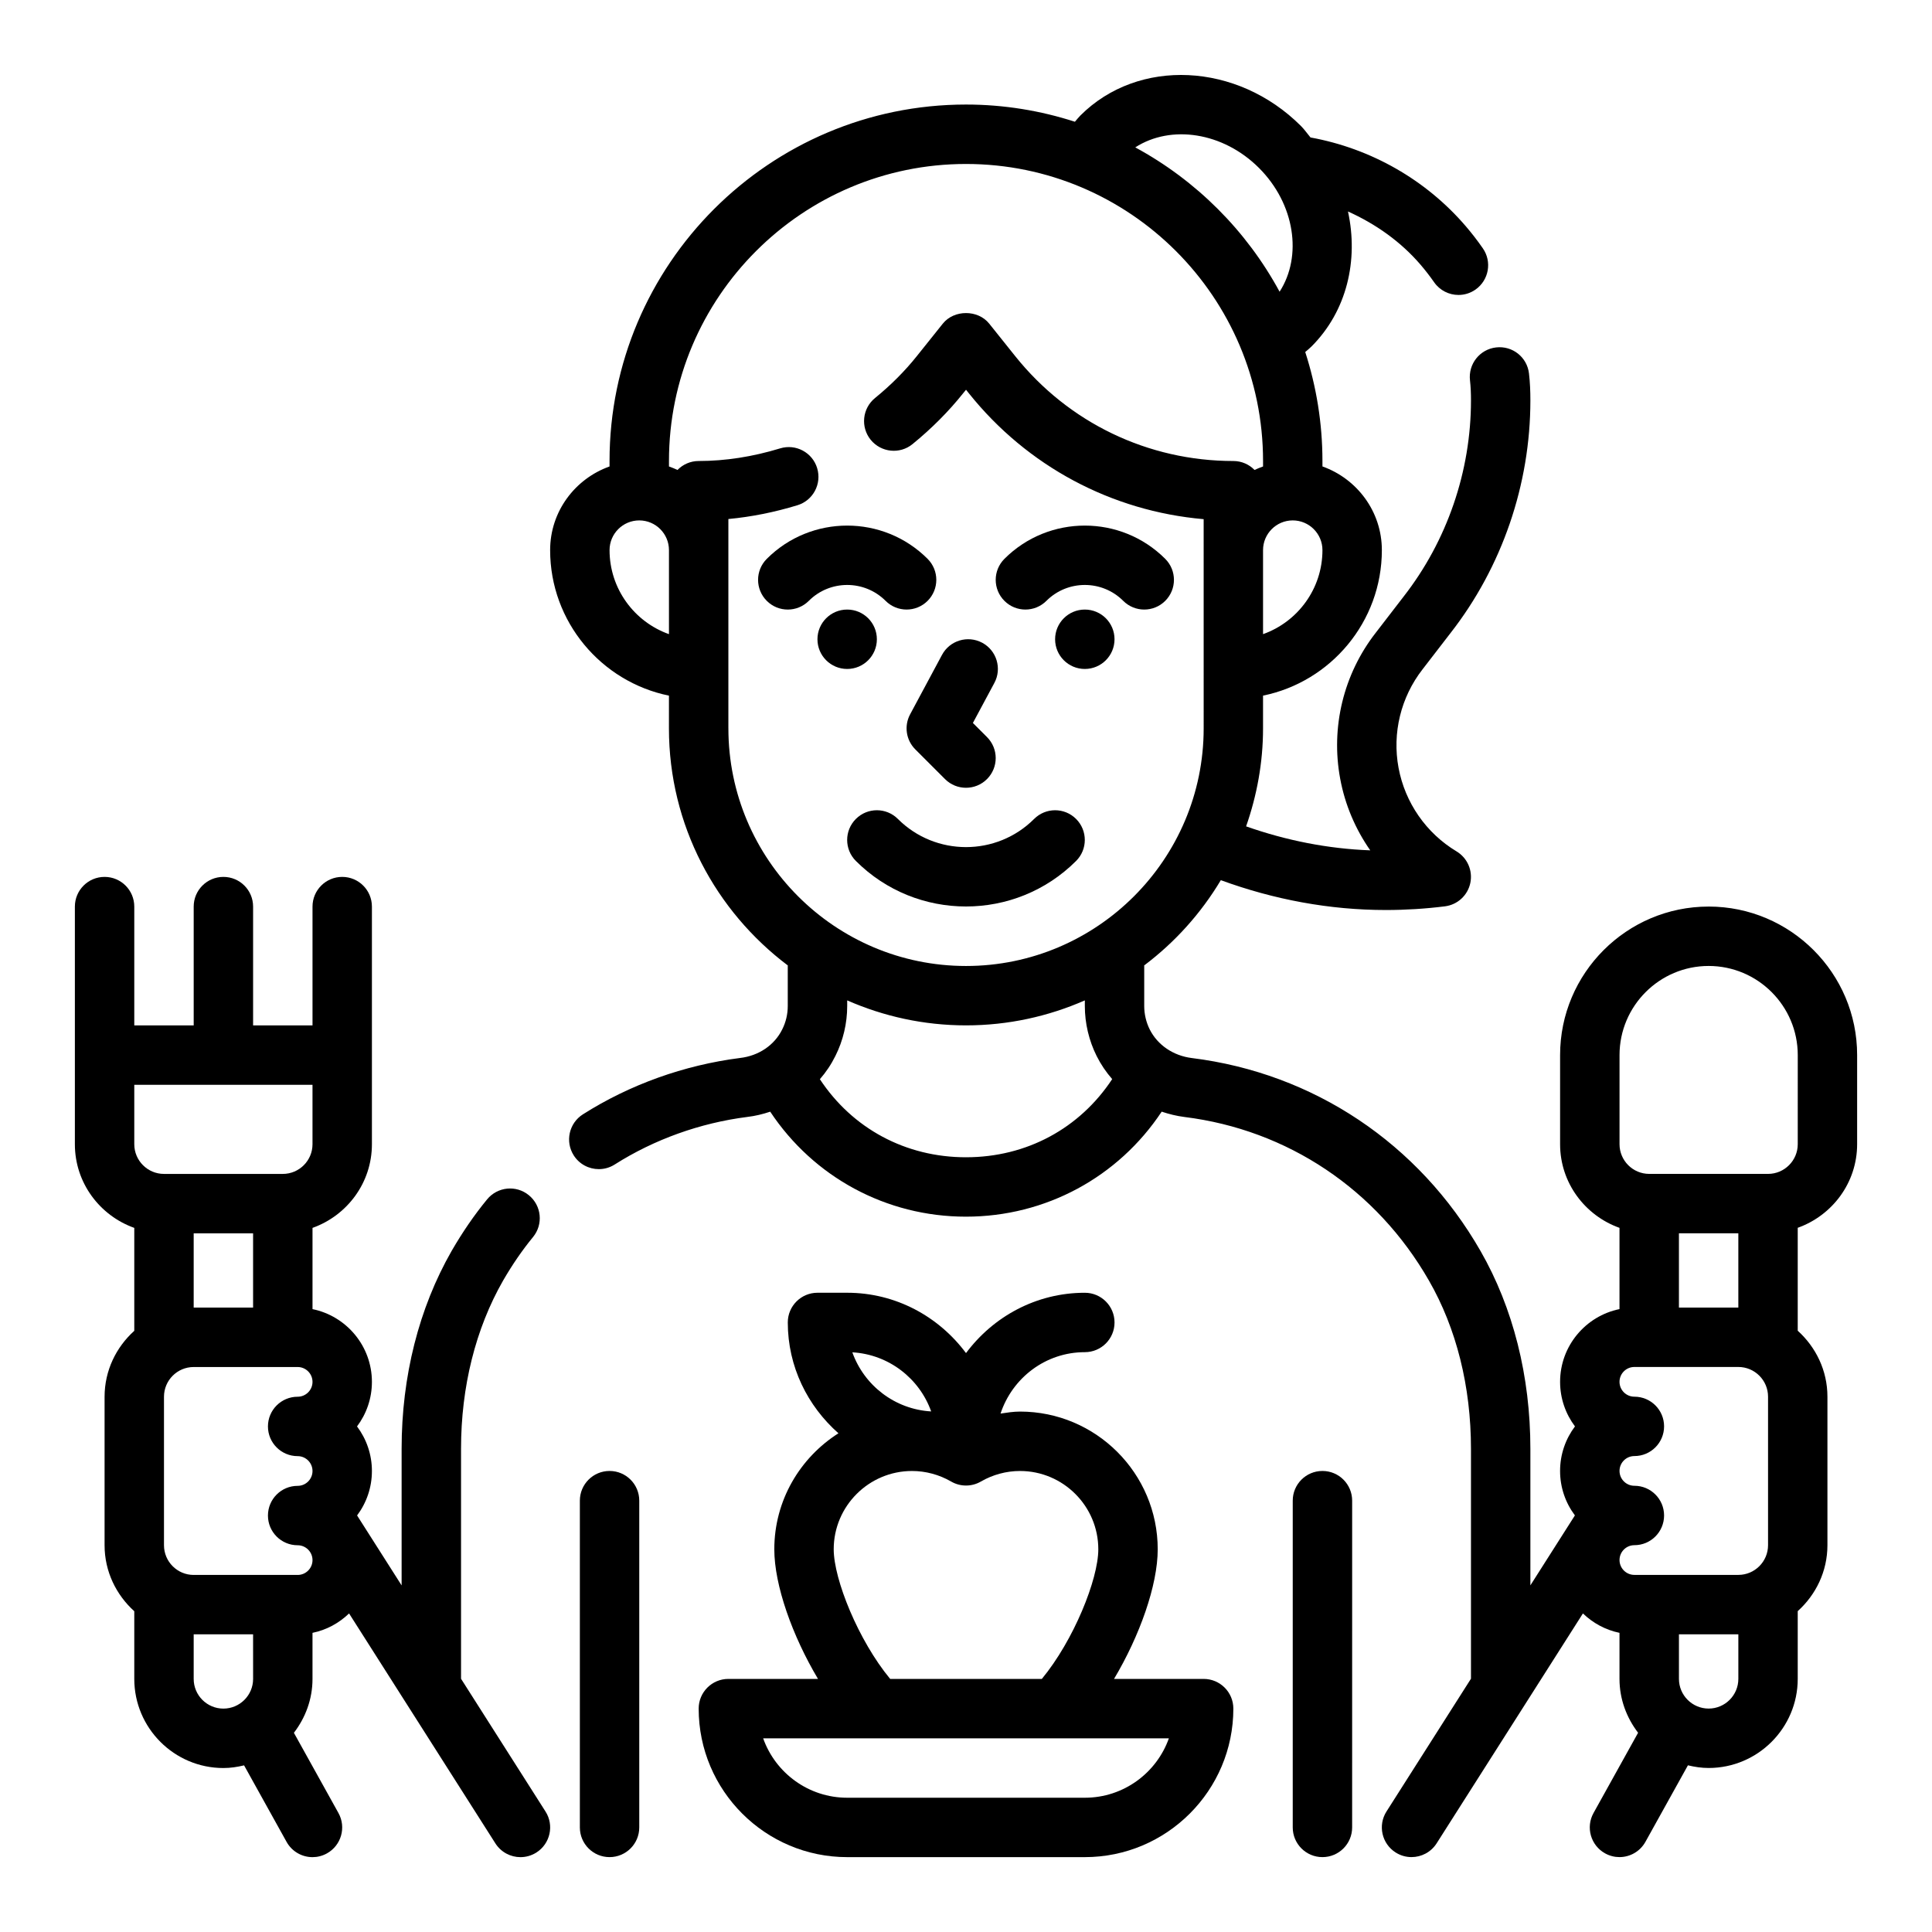
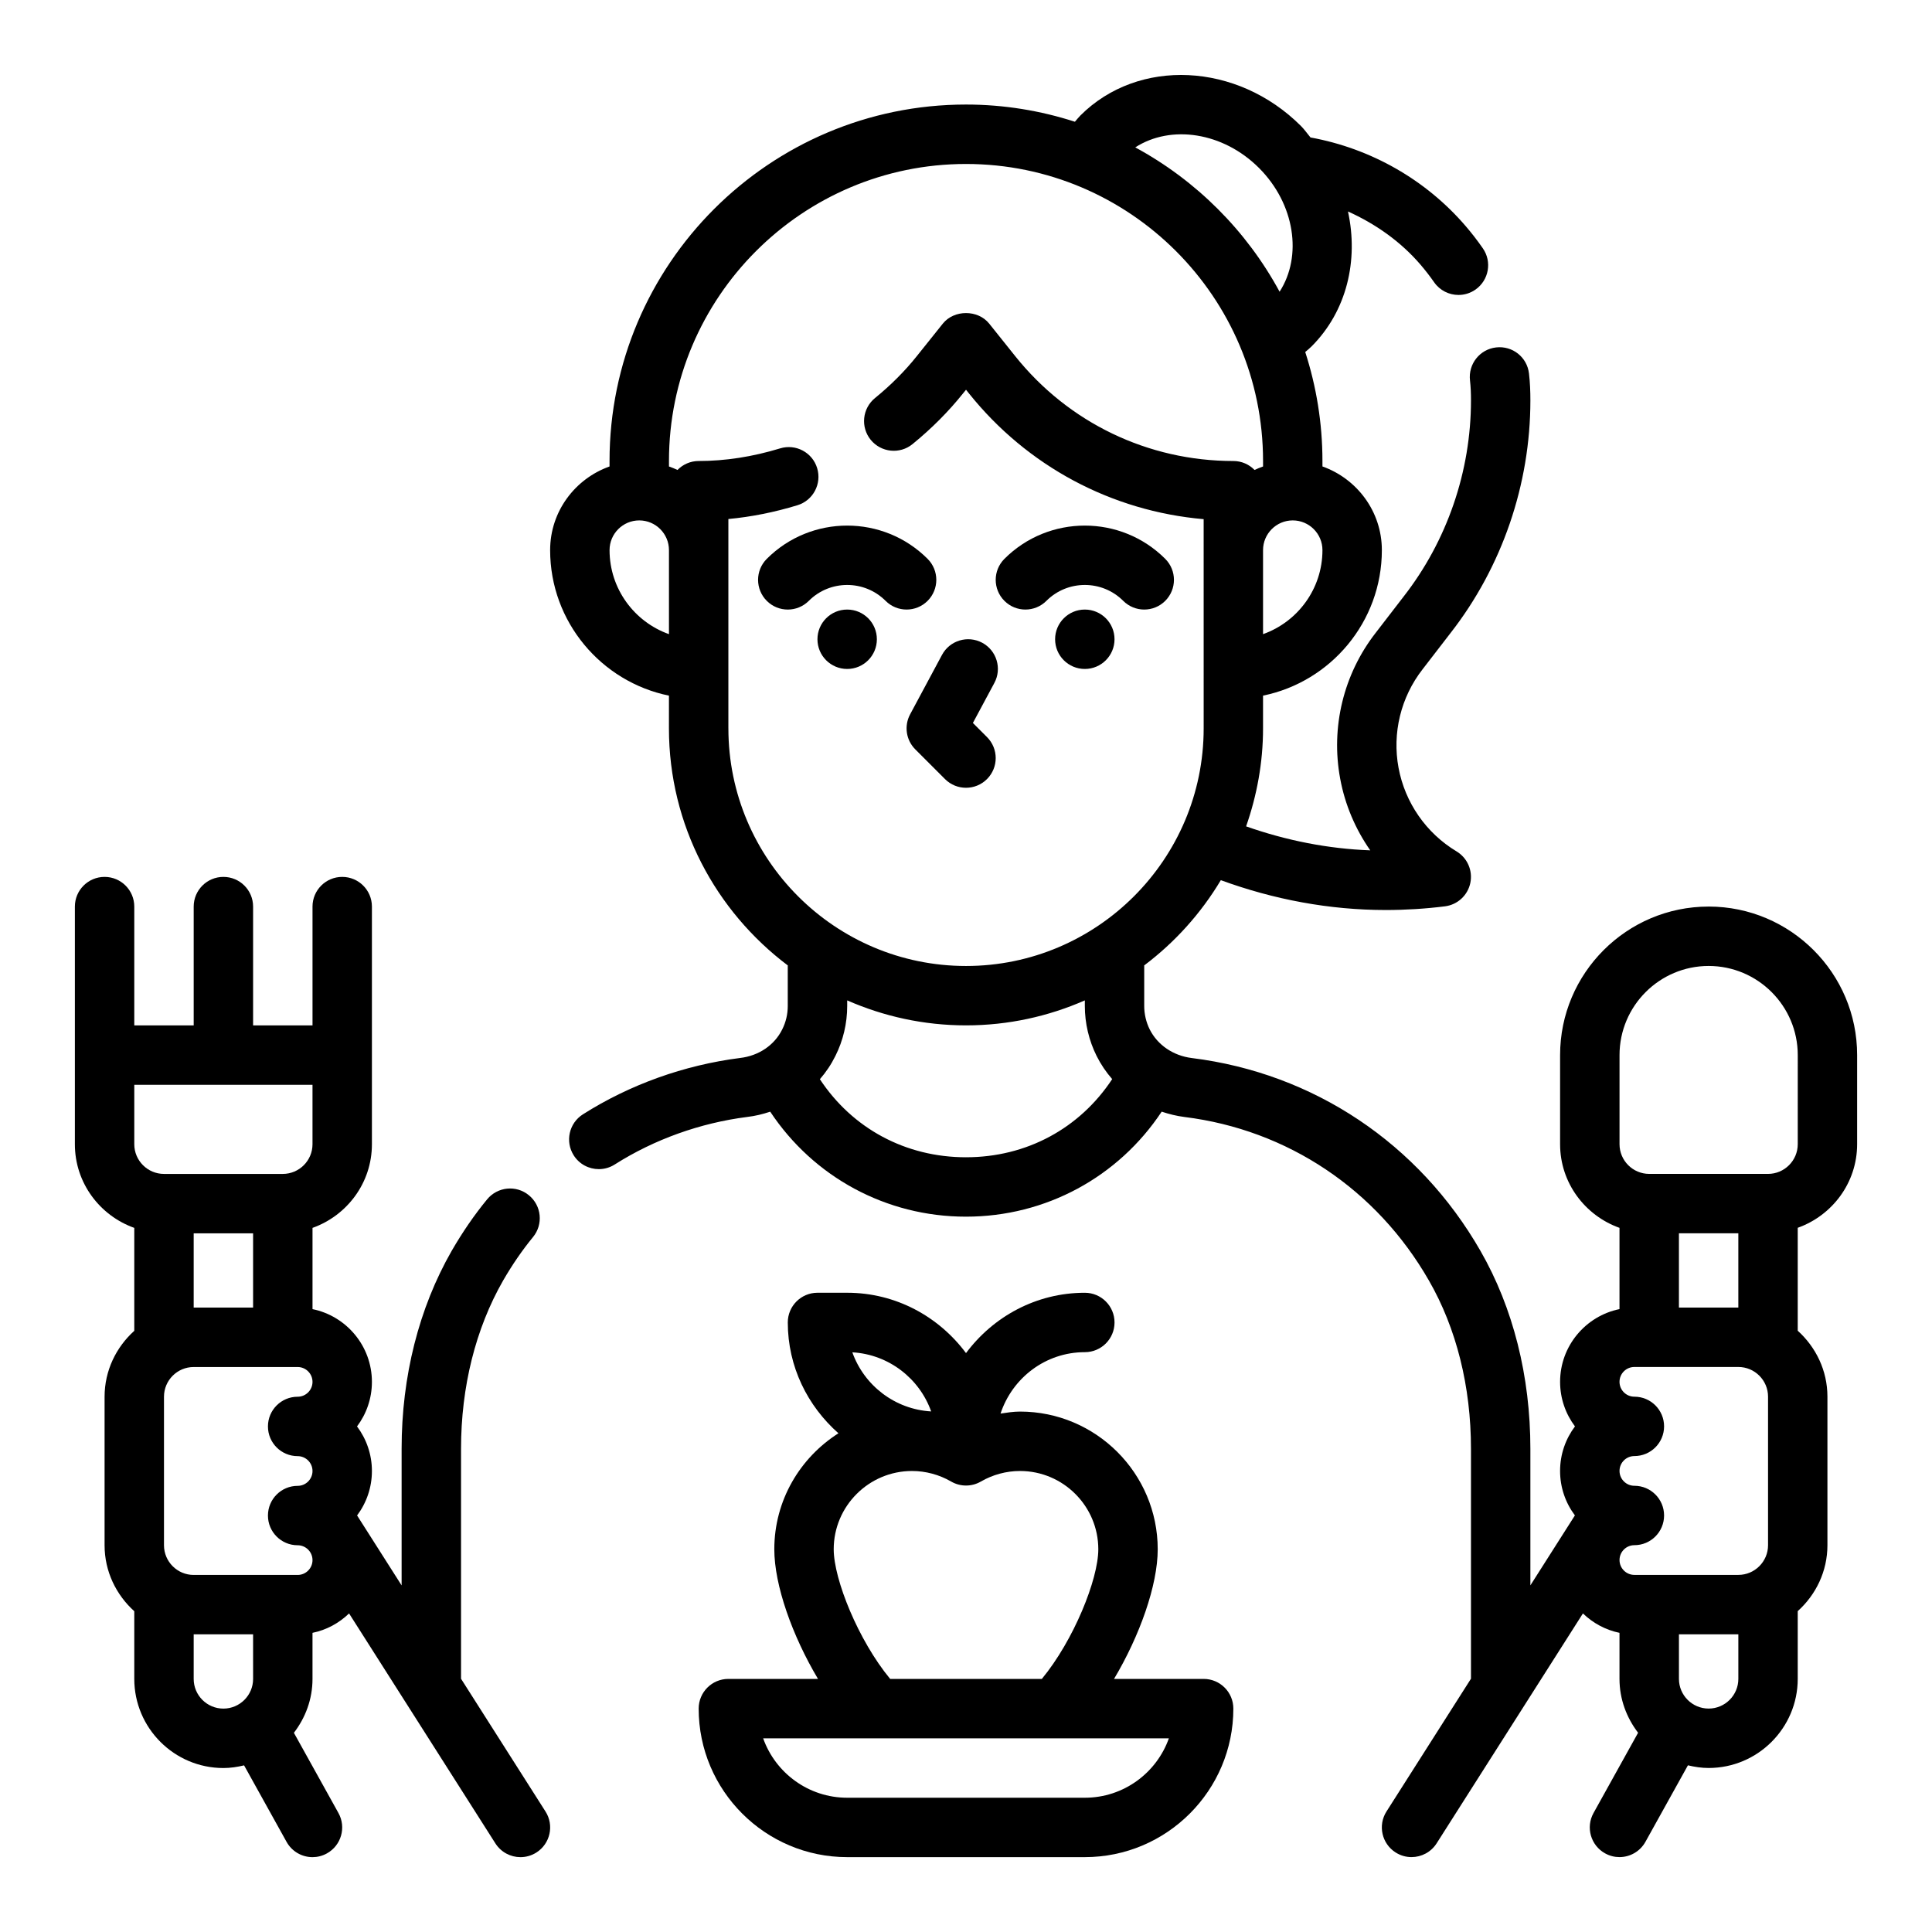
<svg xmlns="http://www.w3.org/2000/svg" fill="#000000" width="800px" height="800px" version="1.1" viewBox="144 144 512 512">
  <g>
    <path d="m421.31 303.23c5.613-5.613 14.746-5.613 20.355 0 1.535 1.535 3.551 2.309 5.566 2.309s4.031-0.77 5.566-2.305c3.078-3.078 3.078-8.055 0-11.133-11.746-11.754-30.875-11.754-42.617 0-3.078 3.078-3.078 8.055 0 11.133 3.074 3.074 8.051 3.074 11.129-0.004z" />
    <path d="m439.36 313.41c0 4.348-3.523 7.871-7.871 7.871-4.348 0-7.875-3.523-7.875-7.871s3.527-7.871 7.875-7.871c4.348 0 7.871 3.523 7.871 7.871" />
    <path d="m378.69 303.23c1.535 1.535 3.551 2.309 5.566 2.309s4.031-0.77 5.566-2.305c3.078-3.078 3.078-8.055 0-11.133-11.746-11.754-30.875-11.754-42.617 0-3.078 3.078-3.078 8.055 0 11.133s8.055 3.078 11.133 0c5.609-5.617 14.742-5.617 20.352-0.004z" />
    <path d="m376.38 313.41c0 4.348-3.523 7.871-7.871 7.871-4.348 0-7.875-3.523-7.875-7.871s3.527-7.871 7.875-7.871c4.348 0 7.871 3.523 7.871 7.871" />
    <path d="m386.56 342.59 7.871 7.871c1.535 1.539 3.551 2.309 5.566 2.309s4.031-0.77 5.566-2.305c3.078-3.078 3.078-8.055 0-11.133l-3.738-3.738 5.684-10.598c2.062-3.824 0.621-8.605-3.211-10.66-3.832-2.047-8.613-0.613-10.66 3.219l-8.445 15.742c-1.648 3.066-1.09 6.84 1.367 9.293z" />
-     <path d="m494.46 533.82c-4.352 0-7.871 3.527-7.871 7.871v86.594c0 4.344 3.519 7.871 7.871 7.871 4.352 0 7.871-3.527 7.871-7.871l0.004-86.594c0-4.348-3.519-7.871-7.875-7.871z" />
-     <path d="m305.54 533.82c-4.352 0-7.871 3.527-7.871 7.871v86.594c0 4.344 3.519 7.871 7.871 7.871 4.352 0 7.871-3.527 7.871-7.871v-86.594c0-4.348-3.519-7.871-7.871-7.871z" />
    <path d="m266.18 588.89v-60.969c0-16.398 3.856-31.82 11.141-44.547 2.473-4.273 5.078-8.055 7.941-11.547 2.754-3.363 2.266-8.32-1.102-11.074-3.363-2.769-8.312-2.266-11.074 1.094-3.41 4.156-6.481 8.621-9.406 13.672-8.672 15.152-13.246 33.266-13.246 52.402v36.227l-11.801-18.539c2.465-3.289 3.93-7.367 3.93-11.781 0-4.426-1.473-8.516-3.945-11.809 2.473-3.293 3.945-7.383 3.945-11.809 0-9.5-6.769-17.453-15.742-19.277v-21.531c9.141-3.258 15.742-11.918 15.742-22.168v-62.977c0-4.344-3.519-7.871-7.871-7.871s-7.871 3.527-7.871 7.871v31.488h-15.746v-31.488c0-4.344-3.519-7.871-7.871-7.871-4.352 0-7.871 3.527-7.871 7.871v31.488h-15.746v-31.488c0-4.344-3.519-7.871-7.871-7.871-4.352 0-7.871 3.527-7.871 7.871v62.977c0 10.25 6.606 18.91 15.742 22.168v27.277c-4.793 4.32-7.871 10.523-7.871 17.477v39.359c0 6.949 3.078 13.145 7.871 17.477v17.938c0 13.02 10.598 23.617 23.617 23.617 1.898 0 3.707-0.285 5.481-0.707l11.258 20.27c1.438 2.59 4.113 4.055 6.883 4.055 1.289 0 2.606-0.324 3.809-0.992 3.801-2.109 5.172-6.902 3.062-10.699l-11.809-21.262c3.051-3.984 4.93-8.895 4.93-14.281v-12.211c3.723-0.754 7.055-2.598 9.691-5.141l38.77 60.93c1.504 2.363 4.047 3.656 6.652 3.656 1.449 0 2.906-0.395 4.219-1.227 3.668-2.332 4.754-7.203 2.418-10.863zm-39.363-141.66c0 4.336-3.527 7.871-7.871 7.871h-31.488c-4.344 0-7.871-3.535-7.871-7.871v-15.742h47.23zm-31.488 23.617h15.742v19.68h-15.742zm0 118.08v-11.809h15.742l0.004 11.809c0 4.336-3.527 7.871-7.871 7.871-4.348 0.004-7.875-3.531-7.875-7.871zm27.555-27.551h-27.555c-4.344 0-7.871-3.535-7.871-7.871v-39.359c0-4.336 3.527-7.871 7.871-7.871h27.551c2.164 0 3.938 1.762 3.938 3.938 0 2.172-1.77 3.938-3.938 3.938-4.352 0-7.871 3.527-7.871 7.871s3.519 7.871 7.871 7.871c2.164 0 3.938 1.762 3.938 3.938 0 2.172-1.77 3.938-3.938 3.938-4.352 0-7.871 3.527-7.871 7.871s3.519 7.871 7.871 7.871c2.164 0 3.938 1.762 3.938 3.938 0 2.168-1.77 3.93-3.934 3.93z" />
-     <path d="m418.05 361.03c-9.949 9.949-26.152 9.949-36.102 0-3.078-3.078-8.055-3.078-11.133 0s-3.078 8.062 0 11.133c8.047 8.047 18.609 12.066 29.18 12.066 10.57 0 21.137-4.023 29.18-12.066 3.078-3.07 3.078-8.055 0-11.133-3.074-3.078-8.047-3.07-11.125 0z" />
    <path d="m596.8 384.25c-21.703 0-39.359 17.656-39.359 39.359v23.617c0 10.25 6.606 18.91 15.742 22.168v21.531c-8.973 1.828-15.742 9.777-15.742 19.277 0 4.426 1.473 8.516 3.945 11.809-2.477 3.289-3.949 7.383-3.949 11.809 0 4.418 1.465 8.492 3.93 11.777l-11.801 18.543v-36.188c0-19.23-4.566-37.359-13.211-52.426-16.336-28.488-44.227-47.129-76.531-51.137-4.902-0.613-9.062-3.449-11.141-7.59-0.949-1.906-1.453-4.055-1.453-6.195v-10.609c0-0.047-0.023-0.086-0.023-0.133 8.156-6.141 15.066-13.809 20.324-22.609 14.035 5.141 28.82 7.91 43.707 7.91 5.234 0 10.477-0.324 15.688-0.977 3.328-0.418 6.031-2.898 6.723-6.18 0.691-3.281-0.77-6.644-3.644-8.375-8.055-4.84-13.656-12.918-15.375-22.145-1.715-9.203 0.598-18.719 6.375-26.129l7.367-9.555c13.672-17.492 21.195-39.398 21.195-61.695 0-2.441-0.094-4.777-0.371-7.133-0.496-4.312-4.367-7.406-8.723-6.902-4.32 0.496-7.406 4.41-6.91 8.73 0.199 1.75 0.262 3.488 0.262 5.305 0 18.797-6.344 37.258-17.887 52.035l-7.375 9.574c-8.508 10.926-11.941 25.016-9.398 38.652 1.273 6.894 4.031 13.352 7.965 18.98-11.195-0.41-22.277-2.613-32.898-6.352 2.852-8.152 4.488-16.875 4.488-25.98v-8.668c17.941-3.66 31.488-19.555 31.488-38.566 0-10.25-6.606-18.91-15.742-22.168l-0.004-1.445c0-10.078-1.621-19.766-4.559-28.883 0.551-0.48 1.141-0.938 1.652-1.457 9.398-9.398 12.5-22.867 9.676-35.785 7.336 3.305 14.004 7.996 19.285 14.168 1.242 1.457 2.426 2.984 3.535 4.574 1.527 2.195 3.977 3.379 6.465 3.379 1.551 0 3.117-0.457 4.488-1.41 3.566-2.488 4.449-7.391 1.961-10.957-1.41-2.031-2.906-3.969-4.488-5.816-10.562-12.336-25.16-20.641-41.18-23.555-0.852-1.008-1.574-2.086-2.527-3.039-16.895-16.887-43.105-18.121-58.449-2.785-0.512 0.512-0.969 1.102-1.457 1.66-9.098-2.938-18.789-4.559-28.863-4.559-52.09 0-94.465 42.375-94.465 94.465v1.449c-9.141 3.258-15.742 11.918-15.742 22.168 0 19.004 13.547 34.906 31.488 38.566l-0.004 8.664c0 25.688 12.422 48.469 31.512 62.844 0 0.043-0.023 0.086-0.023 0.133v10.629c0 2.133-0.496 4.266-1.473 6.195-2.055 4.156-6.203 6.984-11.18 7.559-14.824 1.891-29.223 7.055-41.645 14.941-3.668 2.332-4.754 7.195-2.426 10.863 1.496 2.363 4.047 3.652 6.652 3.652 1.449 0 2.906-0.395 4.211-1.227 10.477-6.652 22.648-11.012 35.109-12.602 2.109-0.242 4.141-0.746 6.102-1.395 11.477 17.301 30.699 27.82 51.867 27.82 21.176 0 40.398-10.516 51.875-27.828 1.938 0.645 3.938 1.148 6.016 1.41 27.34 3.394 50.965 19.191 64.809 43.352 7.297 12.684 11.141 28.094 11.141 44.586v60.93l-22.387 35.18c-2.34 3.668-1.25 8.535 2.418 10.863 1.312 0.836 2.766 1.23 4.215 1.23 2.598 0 5.148-1.289 6.652-3.644l38.77-60.93c2.637 2.543 5.969 4.375 9.691 5.141v12.199c0 5.383 1.883 10.297 4.93 14.281l-11.809 21.262c-2.117 3.793-0.746 8.59 3.062 10.699 1.203 0.668 2.516 0.992 3.809 0.992 2.769 0 5.449-1.465 6.887-4.055l11.258-20.27c1.77 0.422 3.582 0.707 5.481 0.707 13.02 0 23.617-10.598 23.617-23.617v-17.949c4.793-4.32 7.871-10.523 7.871-17.477v-39.359c0-6.949-3.078-13.145-7.871-17.477v-27.277c9.141-3.258 15.742-11.918 15.742-22.168v-23.617c0-21.691-17.656-39.348-39.359-39.348zm-118.08-72.195v-22.27c0-4.336 3.527-7.871 7.871-7.871s7.871 3.535 7.871 7.871c0 10.266-6.578 19.02-15.742 22.27zm-1.07-123.54c9.523 9.531 11.539 23.355 5.457 32.793-8.754-16.16-22.09-29.496-38.25-38.25 9.438-6.09 23.258-4.074 32.793 5.457zm-172.11 101.27c0-4.336 3.527-7.871 7.871-7.871s7.871 3.535 7.871 7.871v22.27c-9.16-3.25-15.742-12.004-15.742-22.27zm31.488 47.234v-55.473c6.07-0.566 12.211-1.793 18.301-3.652 4.156-1.266 6.496-5.668 5.227-9.832-1.258-4.156-5.66-6.512-9.824-5.234-7.258 2.215-14.516 3.344-21.578 3.344-2.203 0-4.188 0.914-5.613 2.371-0.73-0.355-1.488-0.645-2.258-0.922v-1.449c0-43.406 35.312-78.719 78.719-78.719s78.719 35.312 78.719 78.719v1.449c-0.77 0.277-1.527 0.574-2.258 0.922-1.422-1.461-3.406-2.371-5.609-2.371-22.609 0-43.684-10.125-57.805-27.781l-6.902-8.629c-2.984-3.731-9.305-3.731-12.289 0l-6.91 8.637c-3.148 3.945-6.871 7.676-11.066 11.09-3.371 2.746-3.871 7.707-1.133 11.074 2.754 3.363 7.707 3.883 11.074 1.133 5.062-4.125 9.582-8.66 13.414-13.469l0.77-0.941 0.754 0.945c15.477 19.348 37.824 31.234 62.219 33.355l0.004 55.434c0 34.723-28.254 62.977-62.977 62.977-34.727 0-62.977-28.254-62.977-62.977zm62.977 113.67c-16.051 0-30.125-7.652-38.73-20.688 1.621-1.859 3.008-3.922 4.117-6.172 2.047-4.07 3.125-8.637 3.125-13.211v-1.504c9.648 4.234 20.293 6.621 31.488 6.621s21.836-2.387 31.488-6.621v1.48c0 4.582 1.086 9.172 3.125 13.25 1.117 2.234 2.512 4.289 4.125 6.133-8.605 13.051-22.68 20.711-38.738 20.711zm177.12 63.449c-2.164 0-3.938-1.762-3.938-3.938 0-2.172 1.77-3.938 3.938-3.938h27.555c4.344 0 7.871 3.535 7.871 7.871v39.359c0 4.336-3.527 7.871-7.871 7.871h-27.551c-2.164 0-3.938-1.762-3.938-3.938 0-2.172 1.77-3.938 3.938-3.938 4.352 0 7.871-3.527 7.871-7.871s-3.519-7.871-7.871-7.871c-2.164 0-3.938-1.762-3.938-3.938 0-2.172 1.77-3.938 3.938-3.938 4.352 0 7.871-3.527 7.871-7.871 0-4.34-3.519-7.863-7.875-7.863zm27.555 74.781c0 4.336-3.527 7.871-7.871 7.871s-7.871-3.535-7.871-7.871v-11.809h15.742zm-15.746-98.398v-19.68h15.742v19.68zm31.488-43.297c0 4.336-3.527 7.871-7.871 7.871h-31.488c-4.344 0-7.871-3.535-7.871-7.871v-23.617c0-13.02 10.598-23.617 23.617-23.617s23.617 10.598 23.617 23.617z" />
    <path d="m462.98 588.93h-23.75c6.793-11.391 11.578-24.812 11.578-34.352 0-20.129-16.367-36.496-36.496-36.496-1.73 0-3.449 0.277-5.156 0.527 3.109-9.414 11.895-16.27 22.336-16.27 4.352 0 7.871-3.527 7.871-7.871s-3.519-7.871-7.871-7.871c-12.918 0-24.309 6.344-31.488 15.988-7.18-9.645-18.57-15.992-31.488-15.992h-7.871c-4.352 0-7.871 3.527-7.871 7.871 0 11.73 5.258 22.152 13.422 29.371-10.188 6.481-16.996 17.797-16.996 30.742 0 9.539 4.785 22.953 11.578 34.352h-23.75c-4.352 0-7.871 3.527-7.871 7.871 0 21.703 17.656 39.359 39.359 39.359h62.977c21.703 0 39.359-17.656 39.359-39.359 0-4.344-3.519-7.871-7.871-7.871zm-72.211-70.887c-9.66-0.551-17.781-6.926-20.891-15.664 9.648 0.551 17.781 6.926 20.891 15.664zm-25.828 36.535c0-11.445 9.312-20.75 20.75-20.75 3.621 0 7.211 0.969 10.367 2.793 2.434 1.418 5.457 1.418 7.887 0 3.156-1.824 6.746-2.793 10.367-2.793 11.438 0 20.75 9.312 20.75 20.75 0 7.949-6.527 24.145-14.965 34.352h-40.195c-8.438-10.199-14.961-26.402-14.961-34.352zm66.551 65.84h-62.977c-10.266 0-19.02-6.582-22.27-15.742h107.52c-3.254 9.164-12.008 15.742-22.27 15.742z" />
  </g>
</svg>